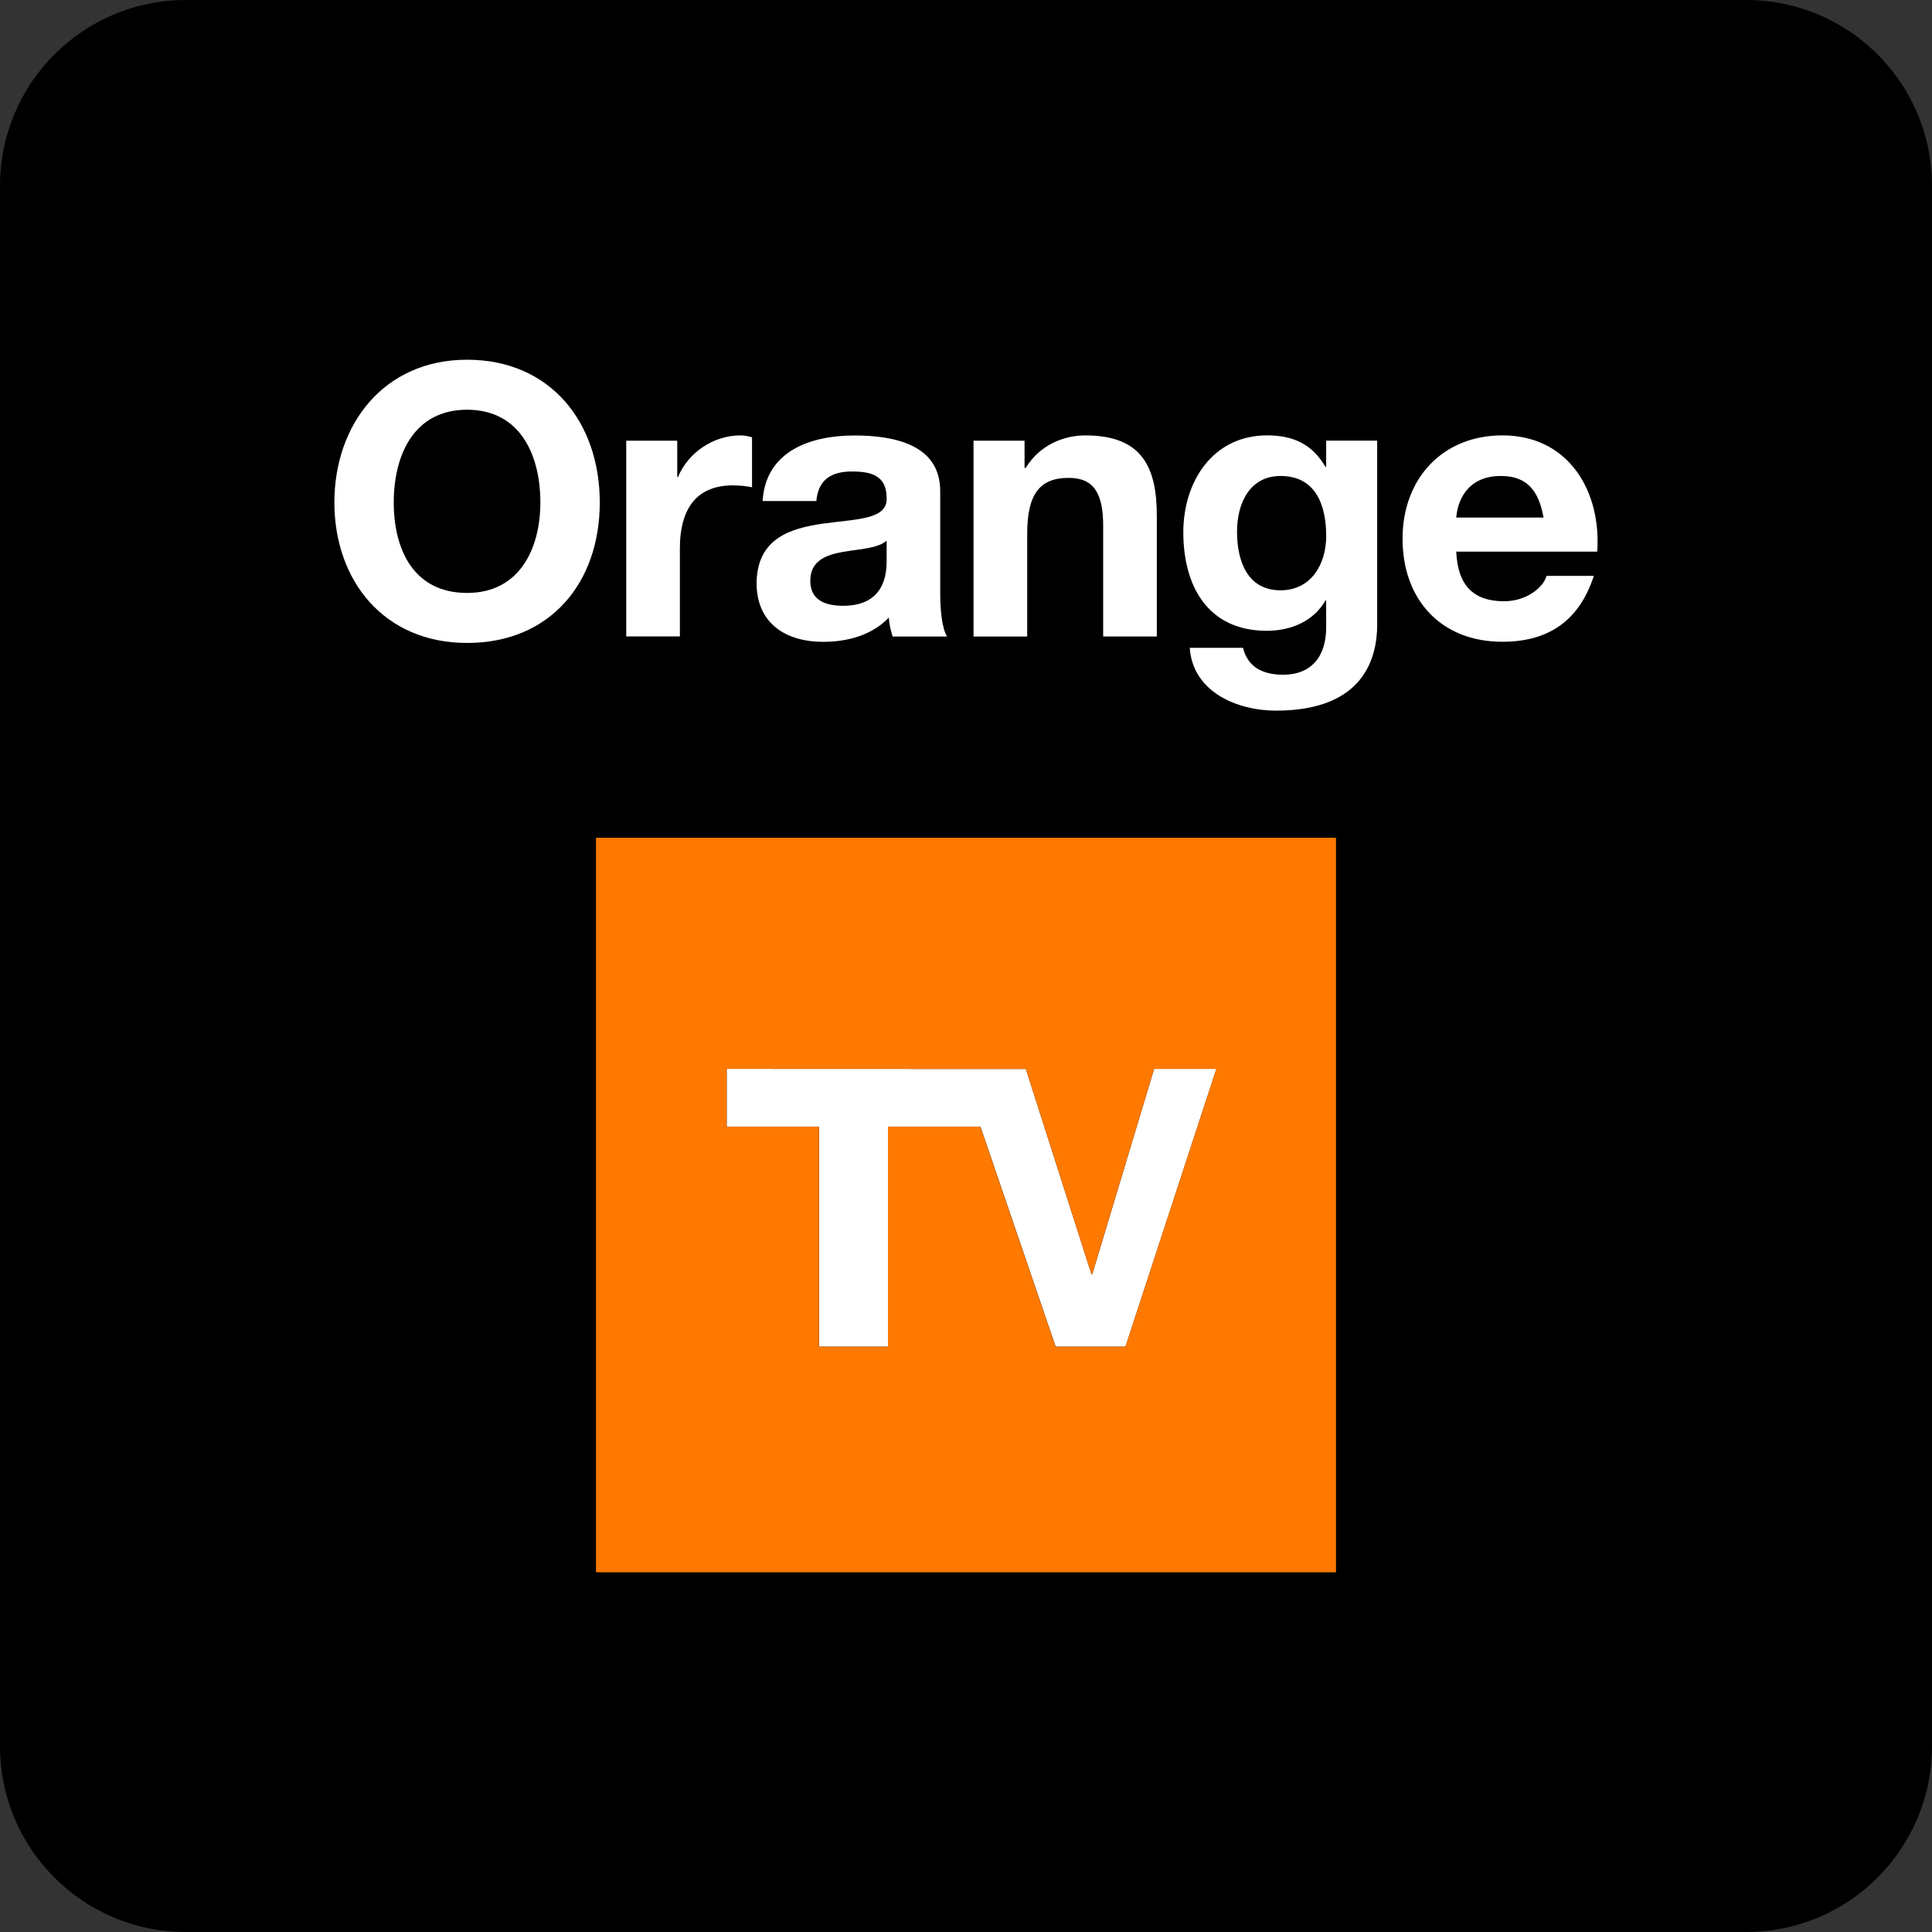
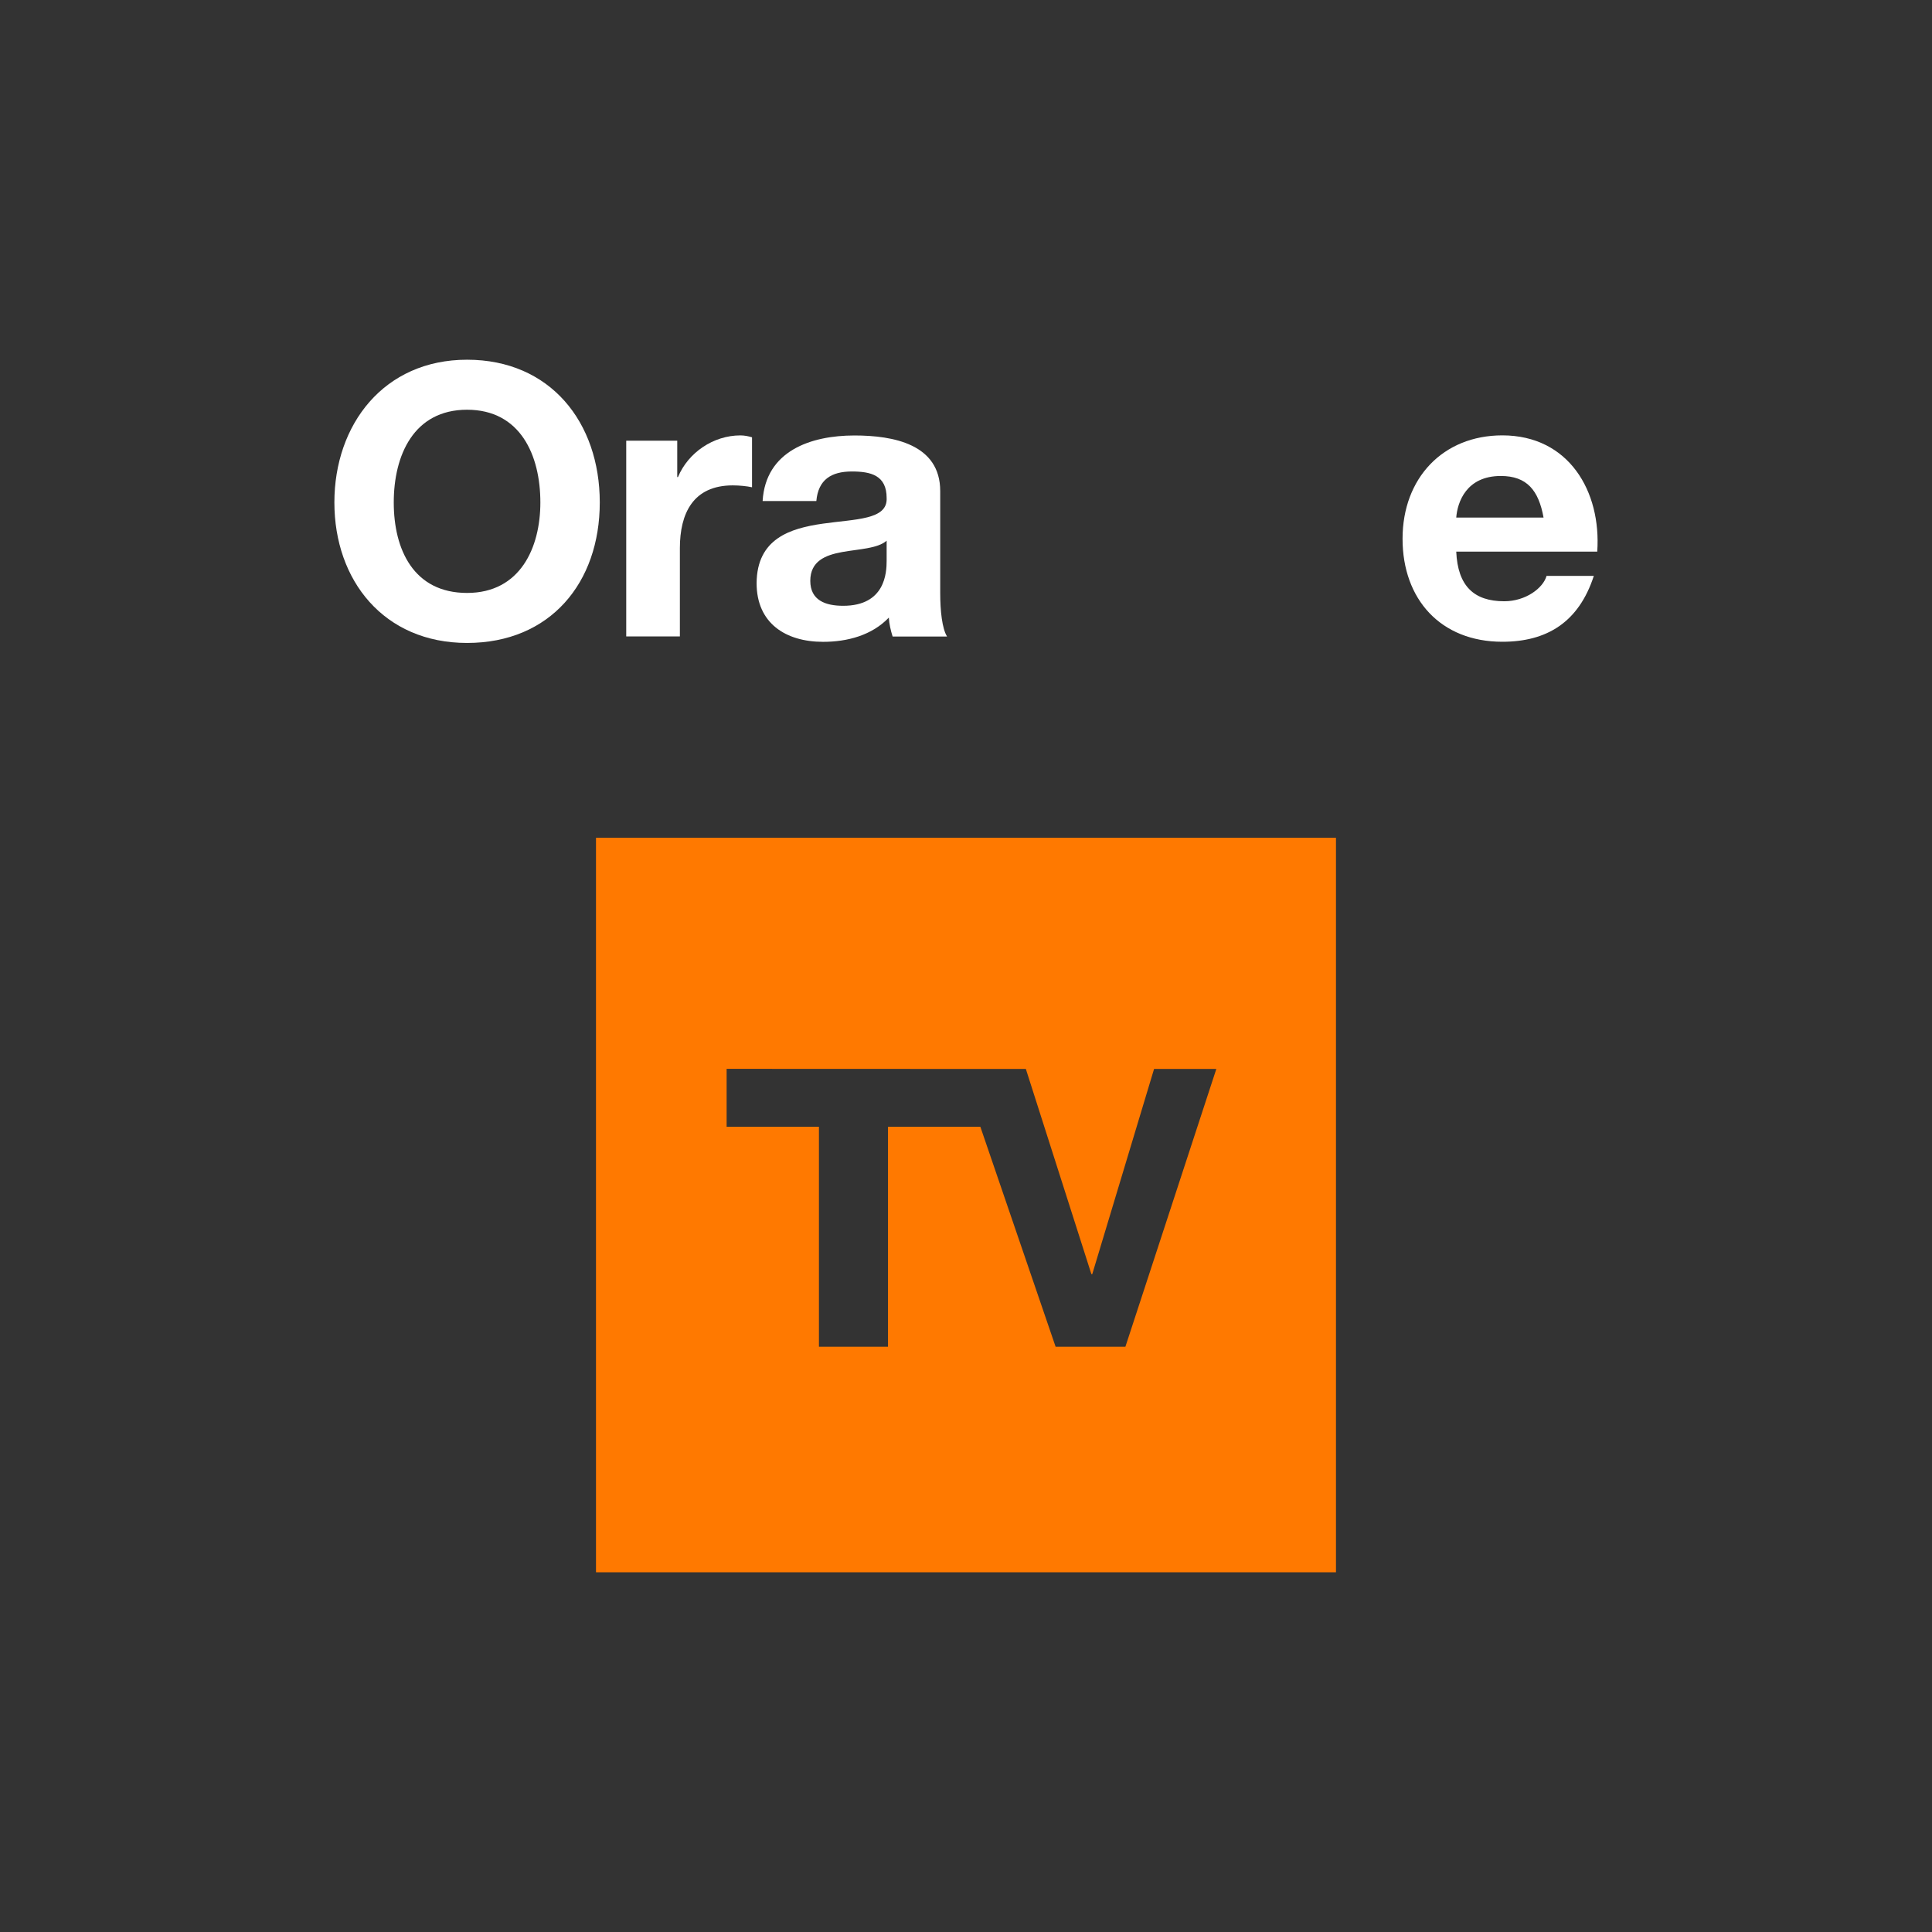
<svg xmlns="http://www.w3.org/2000/svg" width="52" height="52" viewBox="0 0 52 52" fill="none">
  <rect x="0" y="0" width="52" height="52" fill="#333333" stroke="none" />
-   <path d="M0 5C0 2.239 2.239 0 5 0H47C49.761 0 52 2.239 52 5V47C52 49.761 49.761 52 47 52H5C2.239 52 0 49.761 0 47V5Z" fill="black" />
-   <path d="M22.043 36.246H23.901V30.323H26.388L28.413 36.246H30.292L32.74 28.768H31.063L29.399 34.293H29.376L27.611 28.771L19.559 28.768V30.323H22.043V36.246Z" fill="white" />
  <path d="M16.041 42.318H35.958V22.549H16.041V42.318ZM19.559 28.768L27.611 28.771L29.375 34.294H29.398L31.062 28.77H32.738L30.29 36.248H28.412L26.386 30.326H23.9V36.248H22.042V30.326H19.557V28.77L19.559 28.768Z" fill="#FF7900" />
  <path d="M12.571 9.682C14.809 9.682 16.143 11.363 16.143 13.524C16.143 15.685 14.81 17.305 12.571 17.305C10.332 17.305 9 15.623 9 13.524C9 11.425 10.332 9.682 12.571 9.682ZM12.571 15.959C14.005 15.959 14.544 14.736 14.544 13.524C14.544 12.251 14.005 11.028 12.571 11.028C11.137 11.028 10.598 12.251 10.598 13.524C10.598 14.797 11.137 15.959 12.571 15.959Z" fill="white" />
  <path d="M16.855 11.862H18.228V12.84H18.248C18.523 12.178 19.204 11.719 19.926 11.719C20.038 11.719 20.14 11.74 20.241 11.77V13.115C20.109 13.085 19.896 13.064 19.723 13.064C18.655 13.064 18.299 13.818 18.299 14.755V17.129H16.855V11.862V11.862Z" fill="white" />
  <path d="M20.526 13.483C20.608 12.138 21.818 11.721 22.998 11.721C24.045 11.721 25.306 11.955 25.306 13.218V15.96C25.306 16.439 25.357 16.918 25.49 17.132H24.025C23.974 16.969 23.933 16.796 23.923 16.623C23.466 17.101 22.805 17.275 22.154 17.275C21.147 17.275 20.364 16.775 20.364 15.695C20.384 13.301 23.925 14.585 23.864 13.403C23.864 12.792 23.437 12.69 22.928 12.69C22.369 12.69 22.023 12.914 21.972 13.485H20.528L20.526 13.483ZM23.864 14.553C23.62 14.767 23.111 14.777 22.664 14.859C22.216 14.94 21.809 15.103 21.809 15.633C21.809 16.163 22.226 16.305 22.694 16.305C23.823 16.305 23.864 15.419 23.864 15.093V14.553Z" fill="white" />
-   <path d="M26.203 11.862H27.576V12.595H27.607C27.973 11.994 28.603 11.719 29.213 11.719C30.749 11.719 31.136 12.585 31.136 13.889V17.131H29.692V14.156C29.692 13.29 29.448 12.862 28.766 12.862C27.983 12.862 27.647 13.3 27.647 14.37V17.132H26.203V11.862Z" fill="white" />
-   <path d="M37.068 16.794C37.068 17.66 36.753 19.127 34.341 19.127C33.304 19.127 32.103 18.628 32.022 17.436H33.456C33.588 17.976 34.016 18.16 34.534 18.16C35.338 18.16 35.704 17.62 35.694 16.855V16.163H35.673C35.358 16.723 34.738 16.978 34.097 16.978C32.51 16.978 31.849 15.775 31.849 14.327C31.849 12.962 32.642 11.718 34.107 11.718C34.799 11.718 35.317 11.952 35.673 12.563H35.694V11.86H37.067V16.794H37.068ZM35.695 14.431C35.695 13.575 35.4 12.811 34.465 12.811C33.651 12.811 33.295 13.524 33.295 14.308C33.295 15.093 33.569 15.888 34.465 15.888C35.288 15.888 35.695 15.185 35.695 14.431Z" fill="white" />
  <path d="M39.195 14.848C39.236 15.775 39.673 16.183 40.487 16.183C41.067 16.183 41.535 15.826 41.626 15.5H42.898C42.491 16.754 41.626 17.273 40.436 17.273C38.778 17.273 37.75 16.132 37.75 14.501C37.75 12.869 38.838 11.718 40.436 11.718C42.226 11.718 43.102 13.226 42.99 14.847H39.195V14.848ZM41.545 13.931C41.413 13.198 41.097 12.811 40.395 12.811C39.46 12.811 39.226 13.524 39.195 13.931H41.545Z" fill="white" />
</svg>